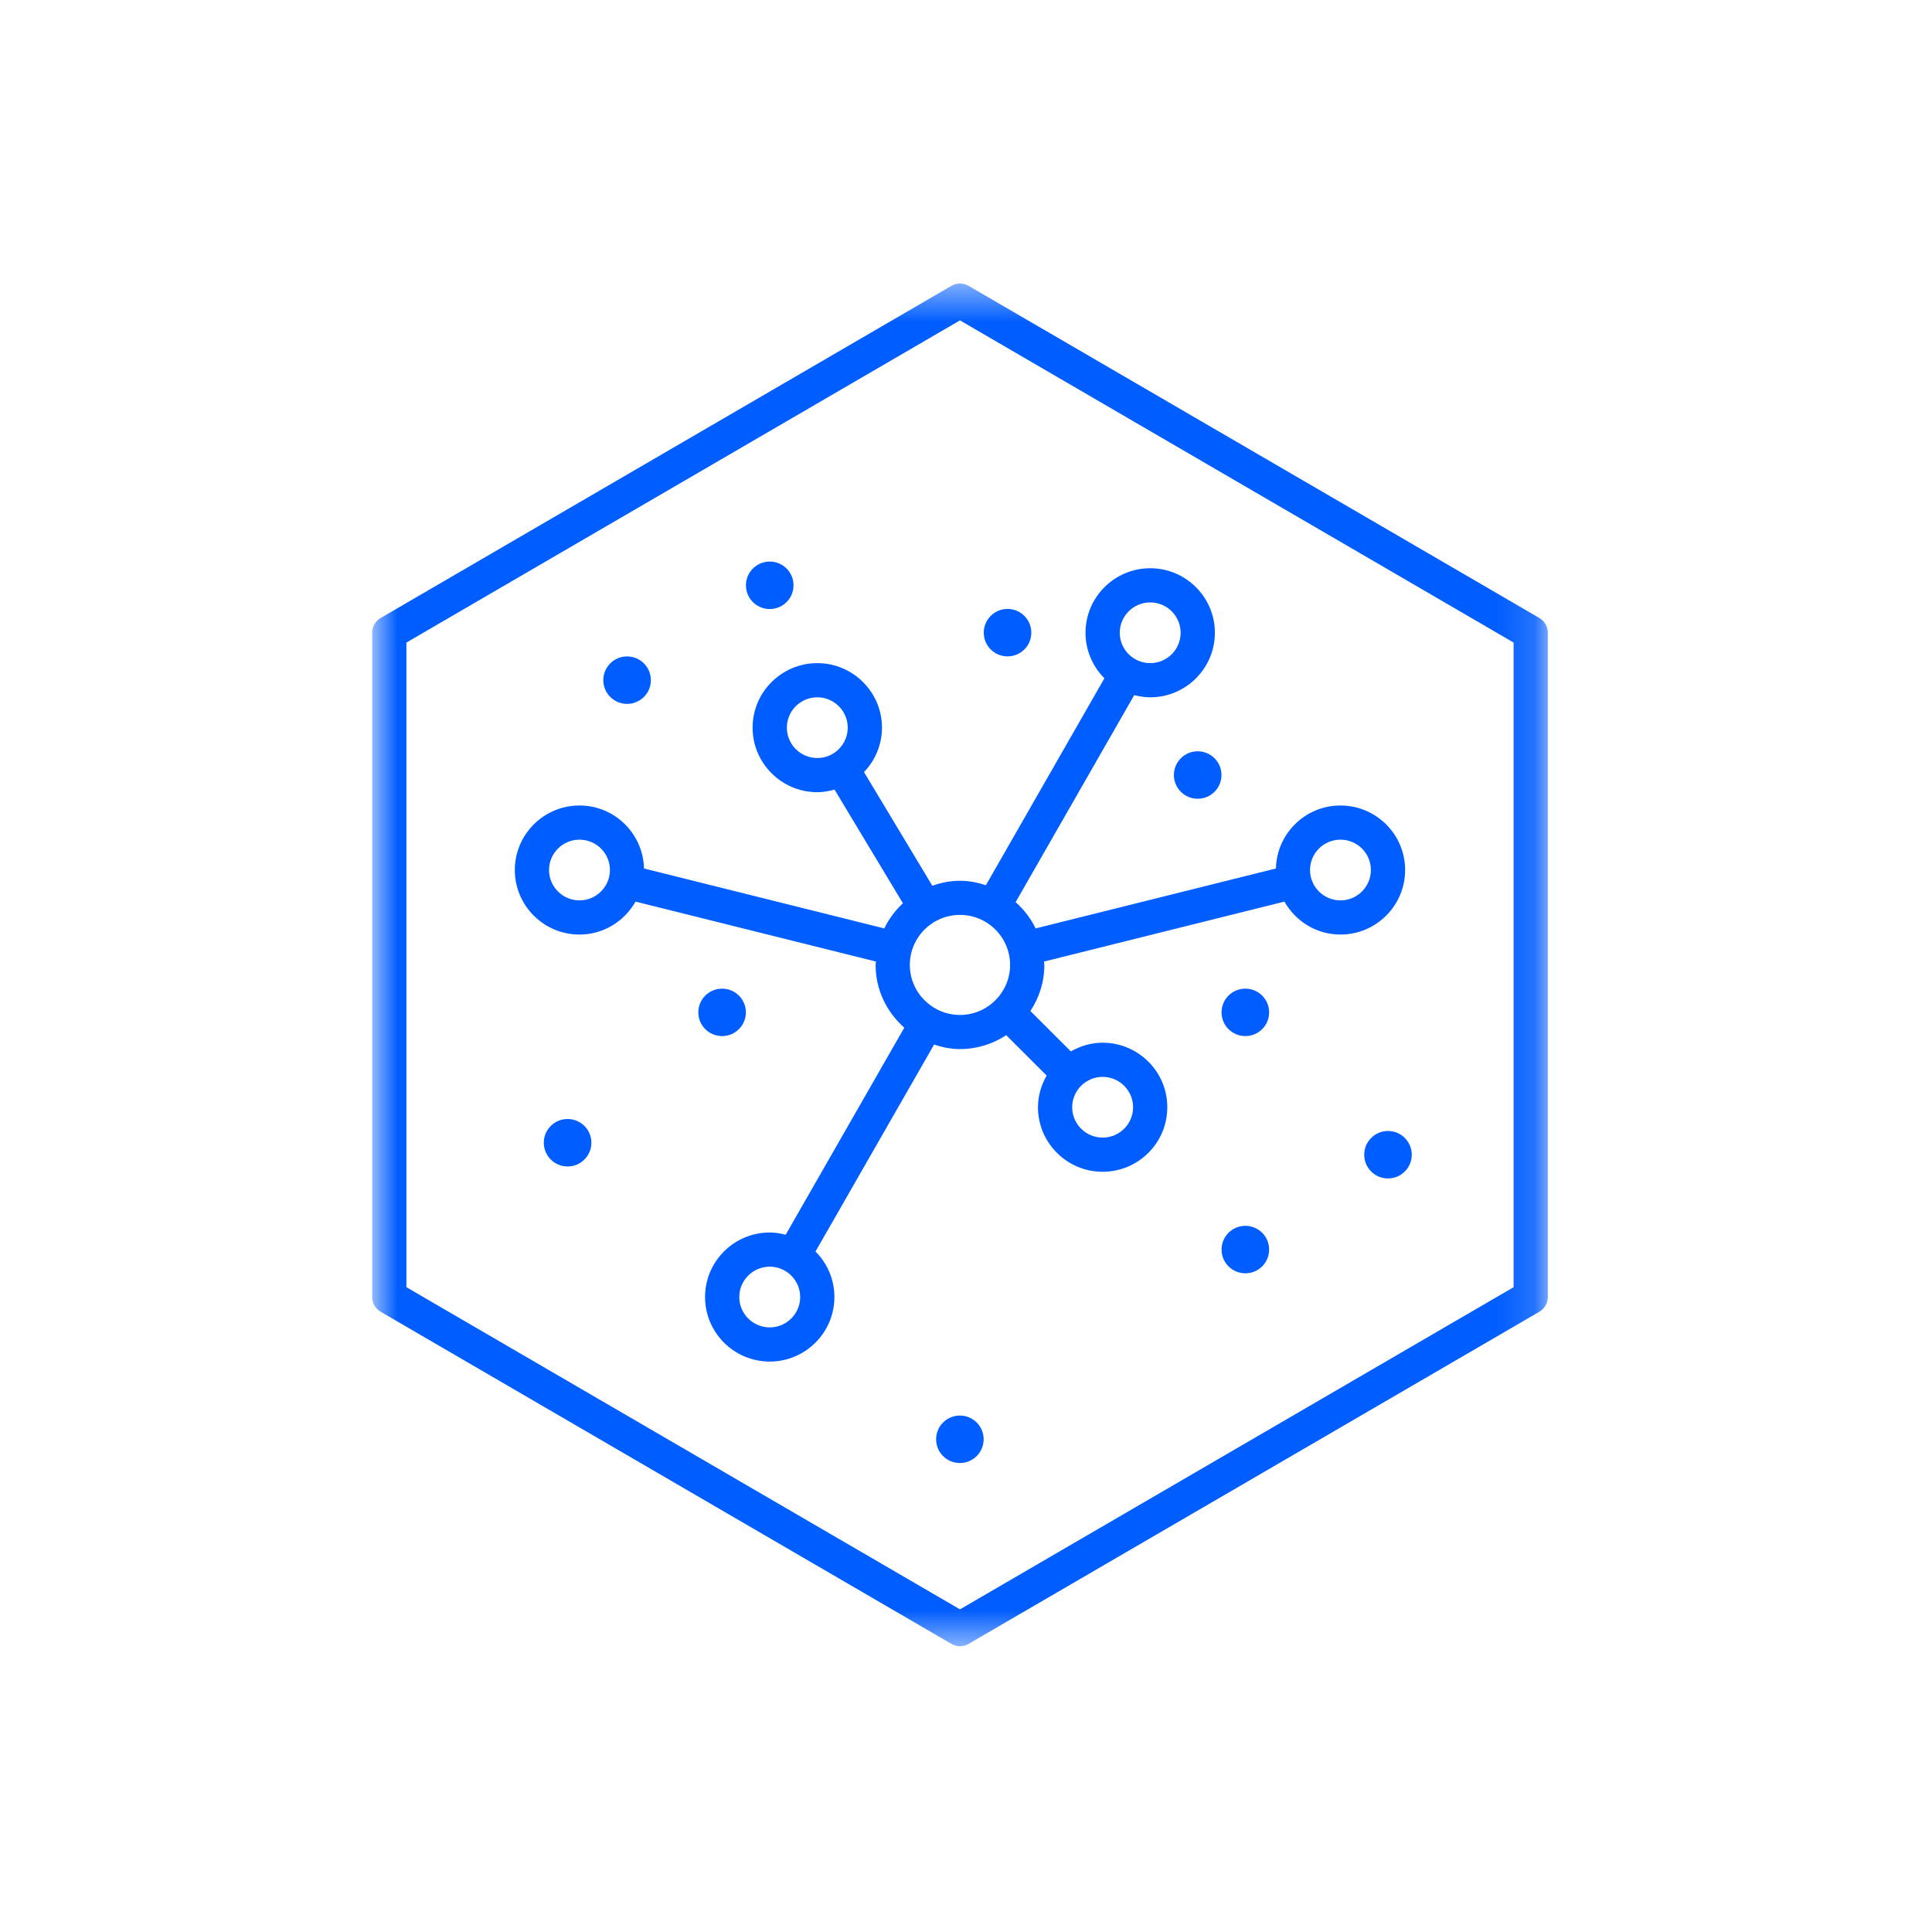
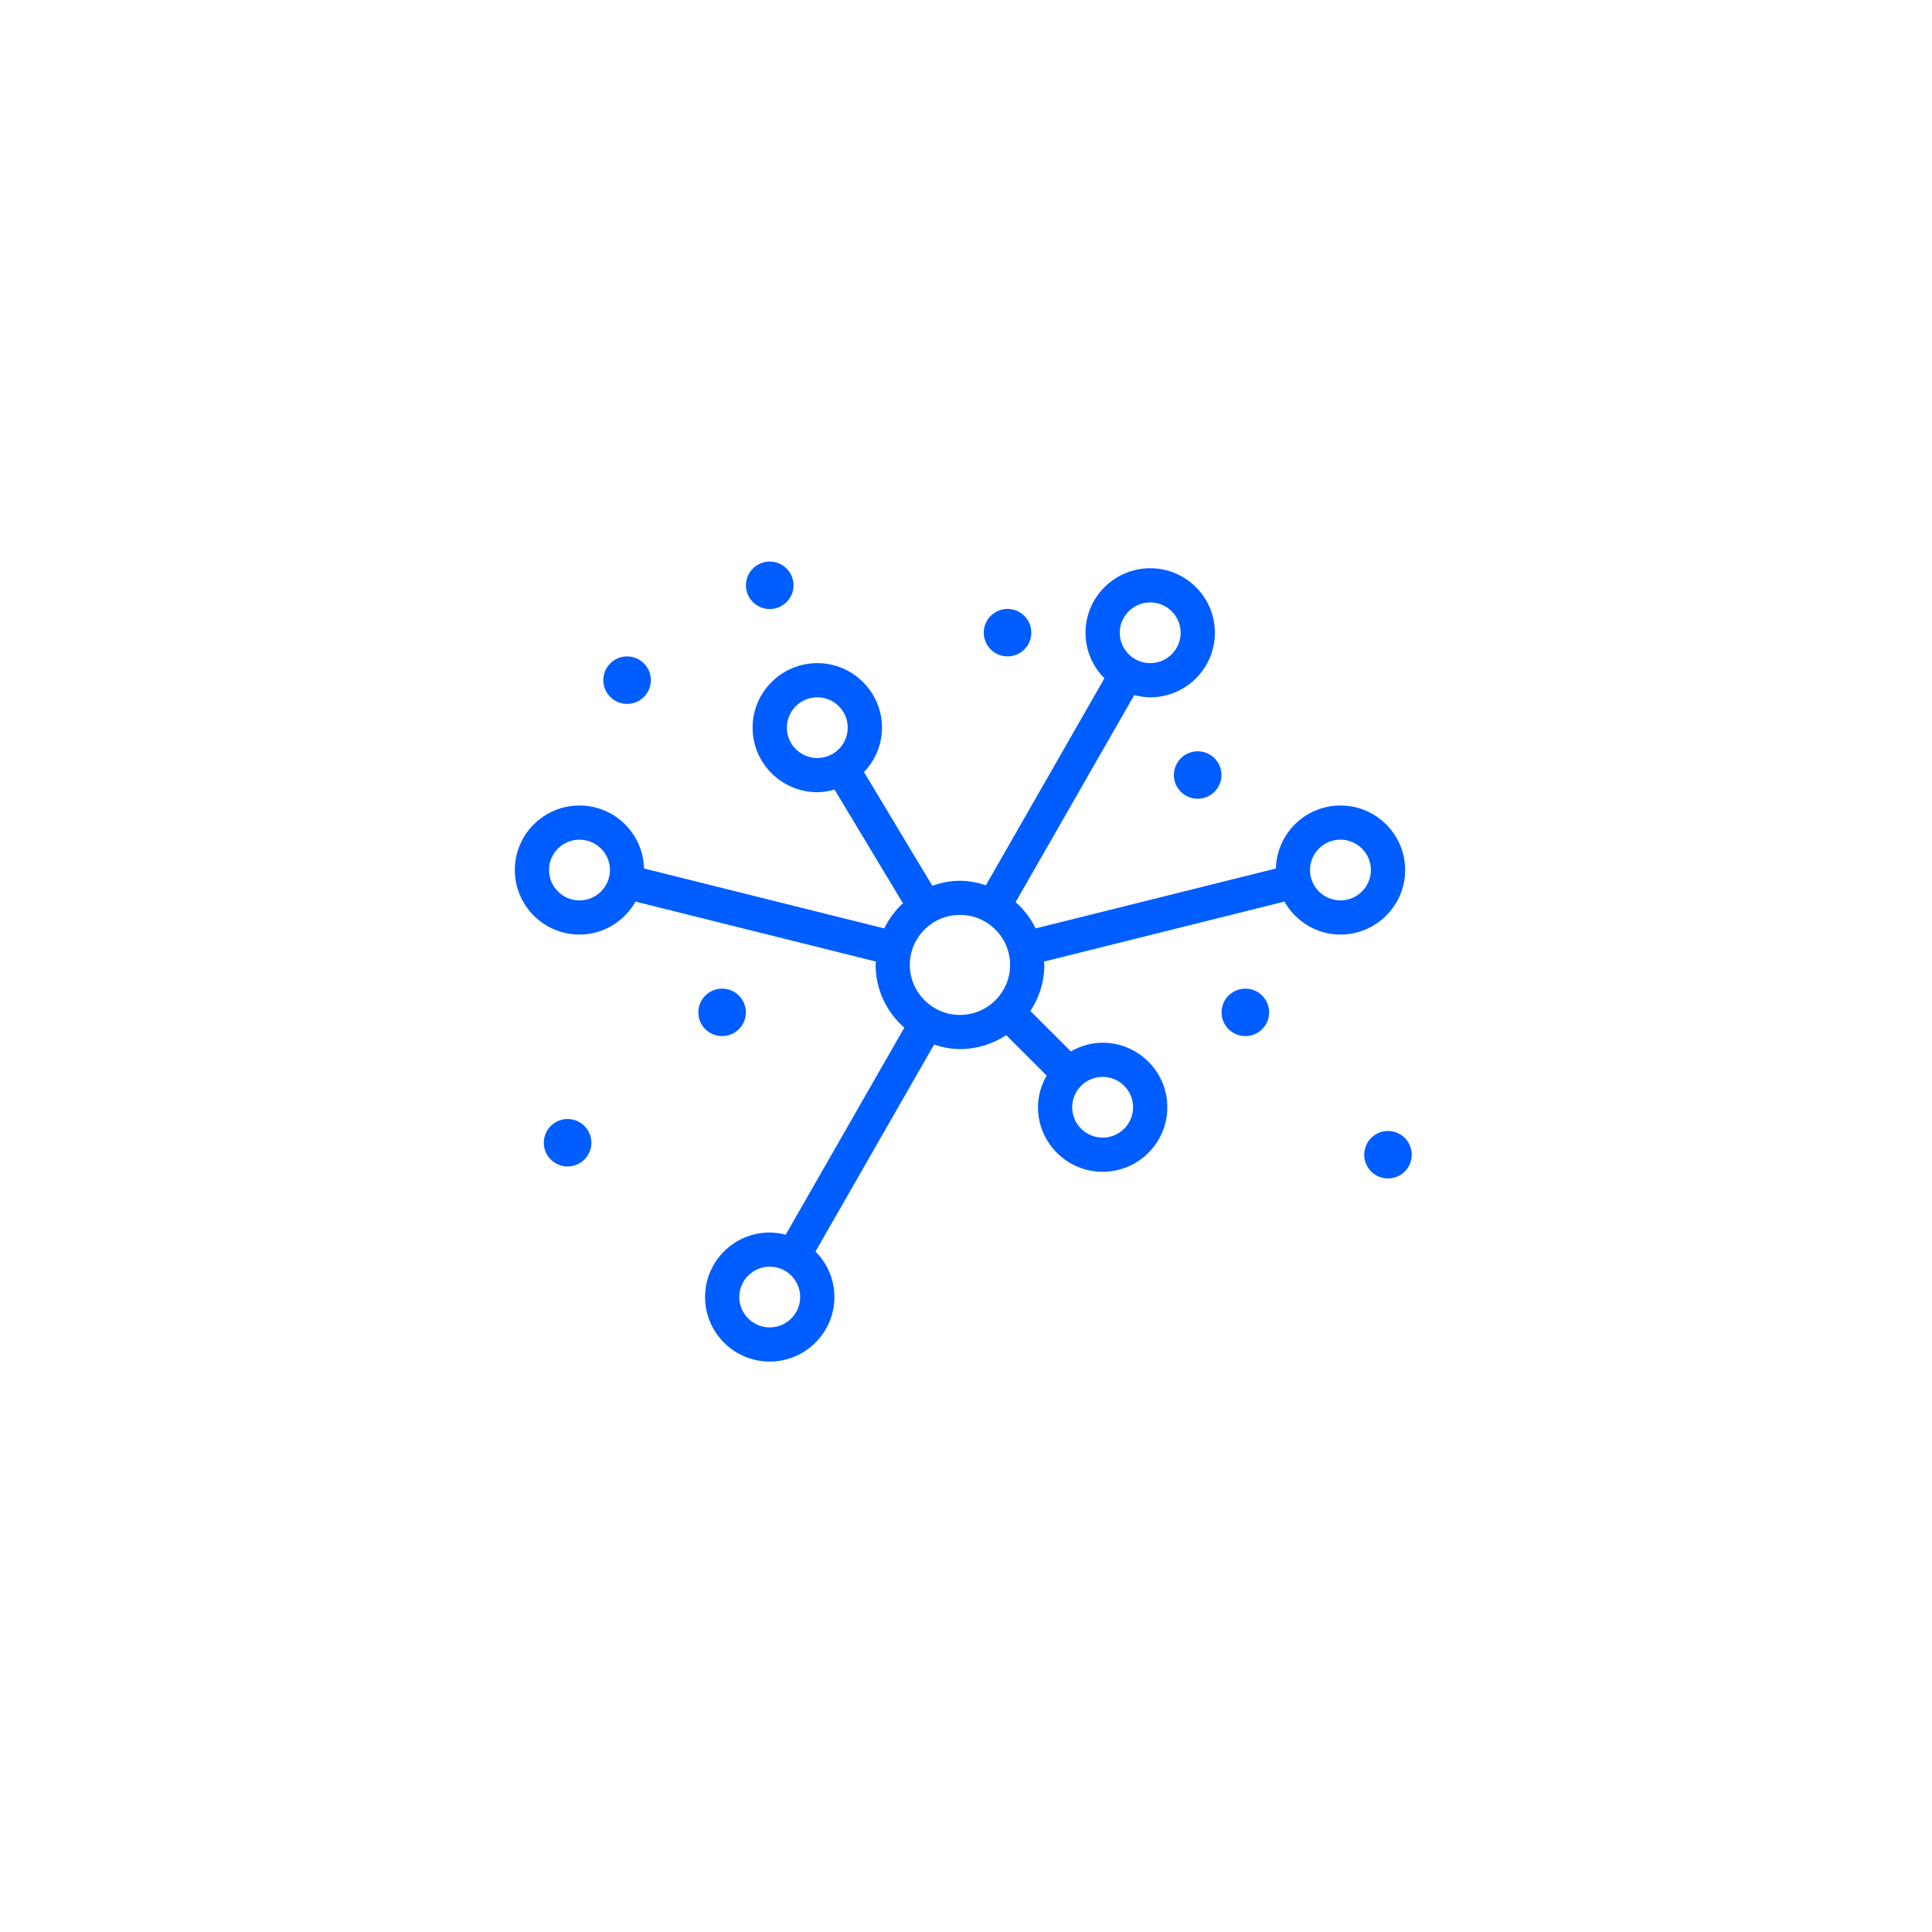
<svg xmlns="http://www.w3.org/2000/svg" width="51" height="51" viewBox="0 0 51 51" fill="none">
  <g style="mix-blend-mode:luminosity">
    <path d="M16.553 18.581C16.9 18.581 17.181 18.301 17.181 17.954C17.181 17.609 16.9 17.328 16.553 17.328C16.207 17.328 15.926 17.609 15.926 17.954C15.926 18.301 16.207 18.581 16.553 18.581Z" fill="#005DFF" />
    <path d="M26.596 17.327C26.943 17.327 27.224 17.047 27.224 16.701C27.224 16.355 26.943 16.074 26.596 16.074C26.25 16.074 25.969 16.355 25.969 16.701C25.969 17.047 26.25 17.327 26.596 17.327Z" fill="#005DFF" />
    <path d="M20.319 16.077C20.666 16.077 20.947 15.797 20.947 15.451C20.947 15.105 20.666 14.824 20.319 14.824C19.973 14.824 19.691 15.105 19.691 15.451C19.691 15.797 19.973 16.077 20.319 16.077Z" fill="#005DFF" />
    <path d="M14.983 29.539C14.636 29.539 14.355 29.82 14.355 30.165C14.355 30.511 14.636 30.792 14.983 30.792C15.33 30.792 15.611 30.511 15.611 30.165C15.611 29.82 15.33 29.539 14.983 29.539Z" fill="#005DFF" />
    <path d="M31.616 19.832C31.269 19.832 30.988 20.113 30.988 20.458C30.988 20.804 31.269 21.085 31.616 21.085C31.963 21.085 32.244 20.804 32.244 20.458C32.244 20.113 31.963 19.832 31.616 19.832Z" fill="#005DFF" />
    <path d="M19.061 27.35C19.408 27.35 19.689 27.07 19.689 26.724C19.689 26.378 19.408 26.098 19.061 26.098C18.715 26.098 18.434 26.378 18.434 26.724C18.434 27.07 18.715 27.35 19.061 27.35Z" fill="#005DFF" />
    <path d="M36.639 29.855C36.293 29.855 36.012 30.136 36.012 30.482C36.012 30.828 36.293 31.108 36.639 31.108C36.986 31.108 37.267 30.828 37.267 30.482C37.267 30.136 36.986 29.855 36.639 29.855Z" fill="#005DFF" />
-     <path d="M25.339 37.367C24.992 37.367 24.711 37.648 24.711 37.993C24.711 38.34 24.992 38.62 25.339 38.62C25.685 38.62 25.966 38.34 25.966 37.993C25.966 37.648 25.685 37.367 25.339 37.367Z" fill="#005DFF" />
-     <path d="M32.874 32.359C32.527 32.359 32.246 32.64 32.246 32.986C32.246 33.332 32.527 33.612 32.874 33.612C33.221 33.612 33.502 33.332 33.502 32.986C33.502 32.64 33.221 32.359 32.874 32.359Z" fill="#005DFF" />
    <path d="M32.874 26.098C32.527 26.098 32.246 26.378 32.246 26.724C32.246 27.07 32.527 27.35 32.874 27.35C33.221 27.35 33.502 27.07 33.502 26.724C33.502 26.378 33.221 26.098 32.874 26.098Z" fill="#005DFF" />
    <mask id="mask0_51321_80779" style="mask-type:luminance" maskUnits="userSpaceOnUse" x="9" y="7" width="32" height="37">
      <path d="M9.824 7.484H40.859V43.456H9.824V7.484Z" fill="white" />
    </mask>
    <g mask="url(#mask0_51321_80779)">
-       <path d="M39.955 33.979L25.341 42.483L10.728 33.979V16.962L25.341 8.457L39.955 16.962V33.979ZM40.634 16.313L25.569 7.546C25.429 7.464 25.254 7.464 25.114 7.546L10.049 16.313C9.91 16.394 9.824 16.542 9.824 16.702V34.237C9.824 34.398 9.91 34.546 10.049 34.627L25.114 43.394C25.184 43.435 25.263 43.456 25.341 43.456C25.42 43.456 25.499 43.435 25.569 43.394L40.634 34.627C40.773 34.546 40.859 34.398 40.859 34.237V16.702C40.859 16.542 40.773 16.394 40.634 16.313Z" fill="#005DFF" />
-     </g>
+       </g>
    <path d="M30.363 15.902C30.806 15.902 31.166 16.262 31.166 16.703C31.166 17.146 30.806 17.505 30.363 17.505C29.919 17.505 29.559 17.146 29.559 16.703C29.559 16.262 29.919 15.902 30.363 15.902ZM29.107 28.427C29.55 28.427 29.911 28.787 29.911 29.228C29.911 29.671 29.55 30.03 29.107 30.03C28.664 30.03 28.303 29.671 28.303 29.228C28.303 28.787 28.664 28.427 29.107 28.427ZM25.341 26.792C24.611 26.792 24.017 26.199 24.017 25.471C24.017 24.743 24.611 24.151 25.341 24.151C26.07 24.151 26.664 24.743 26.664 25.471C26.664 26.199 26.07 26.792 25.341 26.792ZM35.385 22.165C35.828 22.165 36.188 22.524 36.188 22.966C36.188 23.408 35.828 23.768 35.385 23.768C34.941 23.768 34.581 23.408 34.581 22.966C34.581 22.524 34.941 22.165 35.385 22.165ZM20.319 35.04C19.876 35.04 19.515 34.68 19.515 34.238C19.515 33.797 19.876 33.437 20.319 33.437C20.762 33.437 21.123 33.797 21.123 34.238C21.123 34.68 20.762 35.04 20.319 35.04ZM15.297 23.768C14.854 23.768 14.493 23.408 14.493 22.966C14.493 22.524 14.854 22.165 15.297 22.165C15.74 22.165 16.101 22.524 16.101 22.966C16.101 23.408 15.74 23.768 15.297 23.768ZM20.771 19.208C20.771 18.767 21.131 18.407 21.575 18.407C22.017 18.407 22.378 18.767 22.378 19.208C22.378 19.651 22.017 20.01 21.575 20.01C21.131 20.01 20.771 19.651 20.771 19.208ZM26.025 23.368C25.808 23.297 25.581 23.25 25.341 23.25C25.084 23.25 24.841 23.301 24.611 23.382L22.807 20.381C23.099 20.076 23.282 19.664 23.282 19.208C23.282 18.27 22.516 17.505 21.575 17.505C20.633 17.505 19.867 18.27 19.867 19.208C19.867 20.148 20.633 20.912 21.575 20.912C21.733 20.912 21.884 20.884 22.03 20.843L23.835 23.844C23.632 24.032 23.465 24.256 23.343 24.508L17 22.926C16.978 22.006 16.225 21.263 15.297 21.263C14.355 21.263 13.59 22.027 13.59 22.966C13.59 23.905 14.355 24.67 15.297 24.67C15.934 24.67 16.483 24.316 16.777 23.8L23.123 25.383C23.121 25.413 23.114 25.441 23.114 25.471C23.114 26.133 23.41 26.72 23.871 27.128L20.74 32.594C20.605 32.559 20.465 32.535 20.319 32.535C19.377 32.535 18.612 33.299 18.612 34.238C18.612 35.178 19.377 35.942 20.319 35.942C21.26 35.942 22.026 35.178 22.026 34.238C22.026 33.77 21.835 33.345 21.527 33.037L24.657 27.575C24.873 27.645 25.101 27.693 25.341 27.693C25.792 27.693 26.21 27.557 26.561 27.326L27.629 28.392C27.488 28.64 27.4 28.923 27.4 29.228C27.4 30.168 28.166 30.932 29.107 30.932C30.049 30.932 30.814 30.168 30.814 29.228C30.814 28.29 30.049 27.525 29.107 27.525C28.801 27.525 28.517 27.613 28.268 27.755L27.2 26.688C27.431 26.338 27.568 25.921 27.568 25.471C27.568 25.441 27.56 25.413 27.559 25.383L33.905 23.8C34.199 24.316 34.748 24.67 35.385 24.67C36.326 24.67 37.092 23.905 37.092 22.966C37.092 22.027 36.326 21.263 35.385 21.263C34.456 21.263 33.703 22.006 33.681 22.926L27.338 24.508C27.209 24.242 27.029 24.009 26.81 23.814L29.941 18.349C30.077 18.383 30.216 18.407 30.363 18.407C31.304 18.407 32.07 17.642 32.07 16.703C32.07 15.765 31.304 15 30.363 15C29.421 15 28.655 15.765 28.655 16.703C28.655 17.172 28.846 17.597 29.154 17.905L26.025 23.368Z" fill="#005DFF" />
  </g>
</svg>